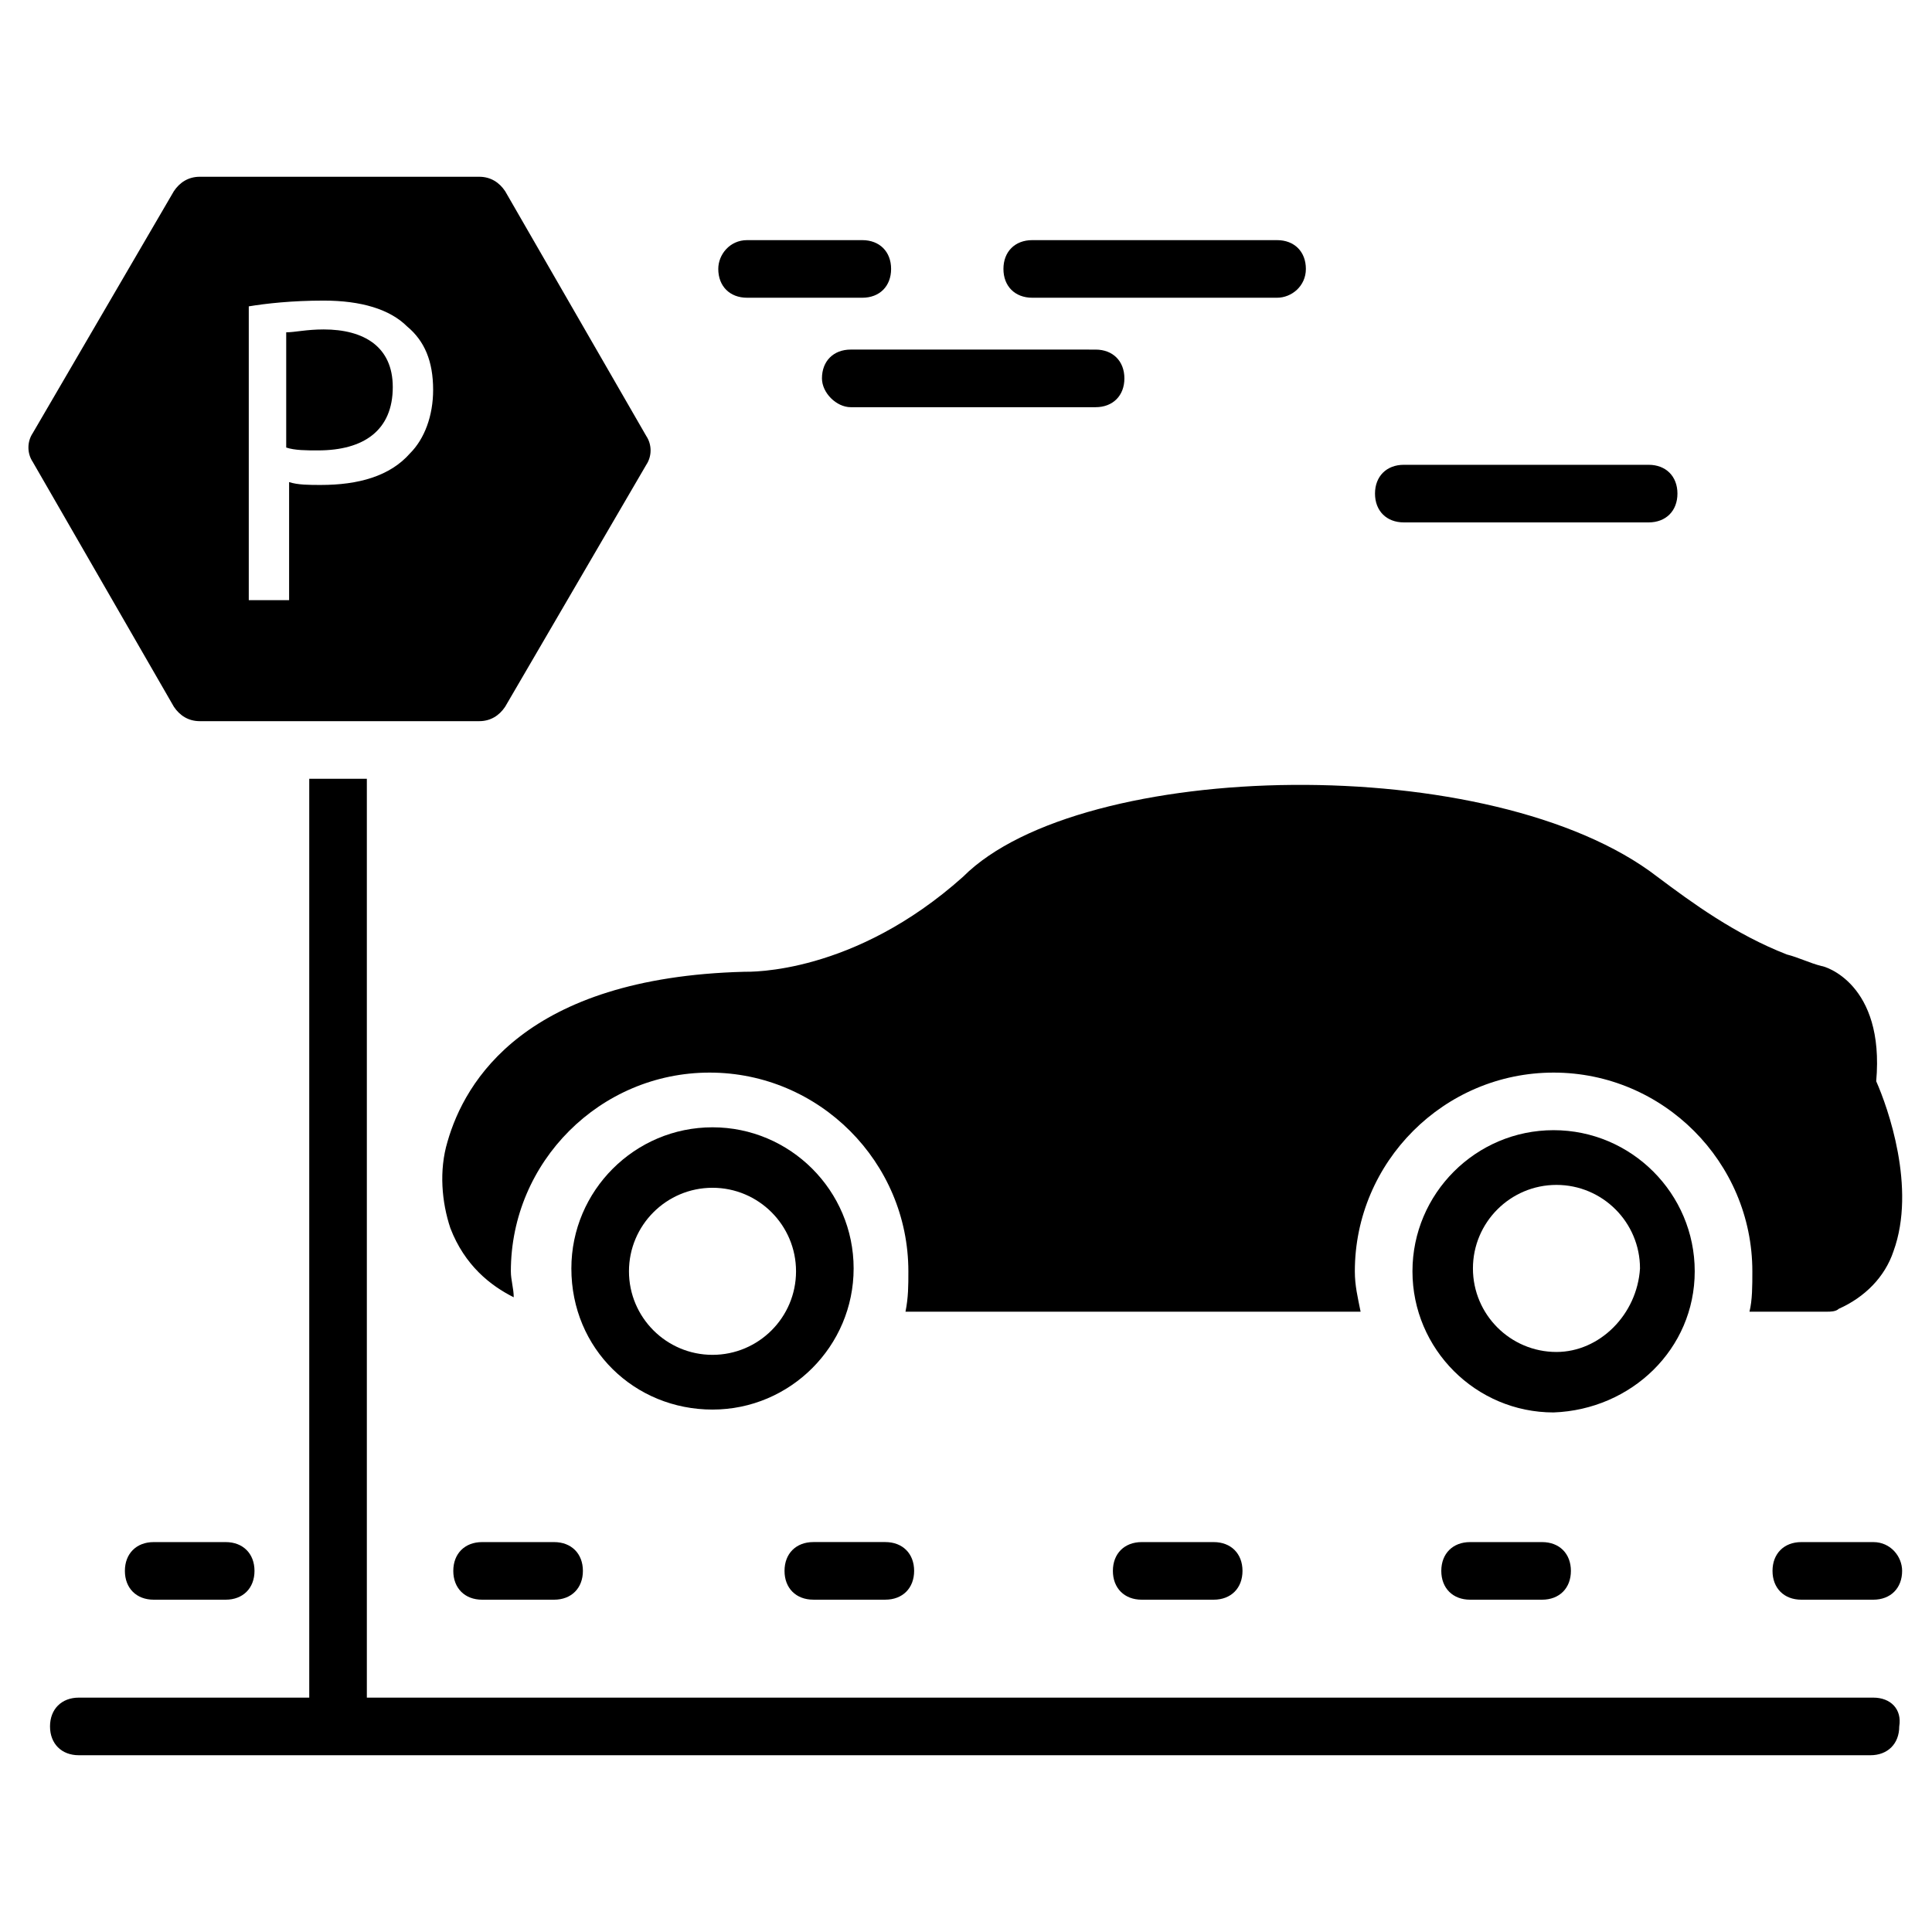
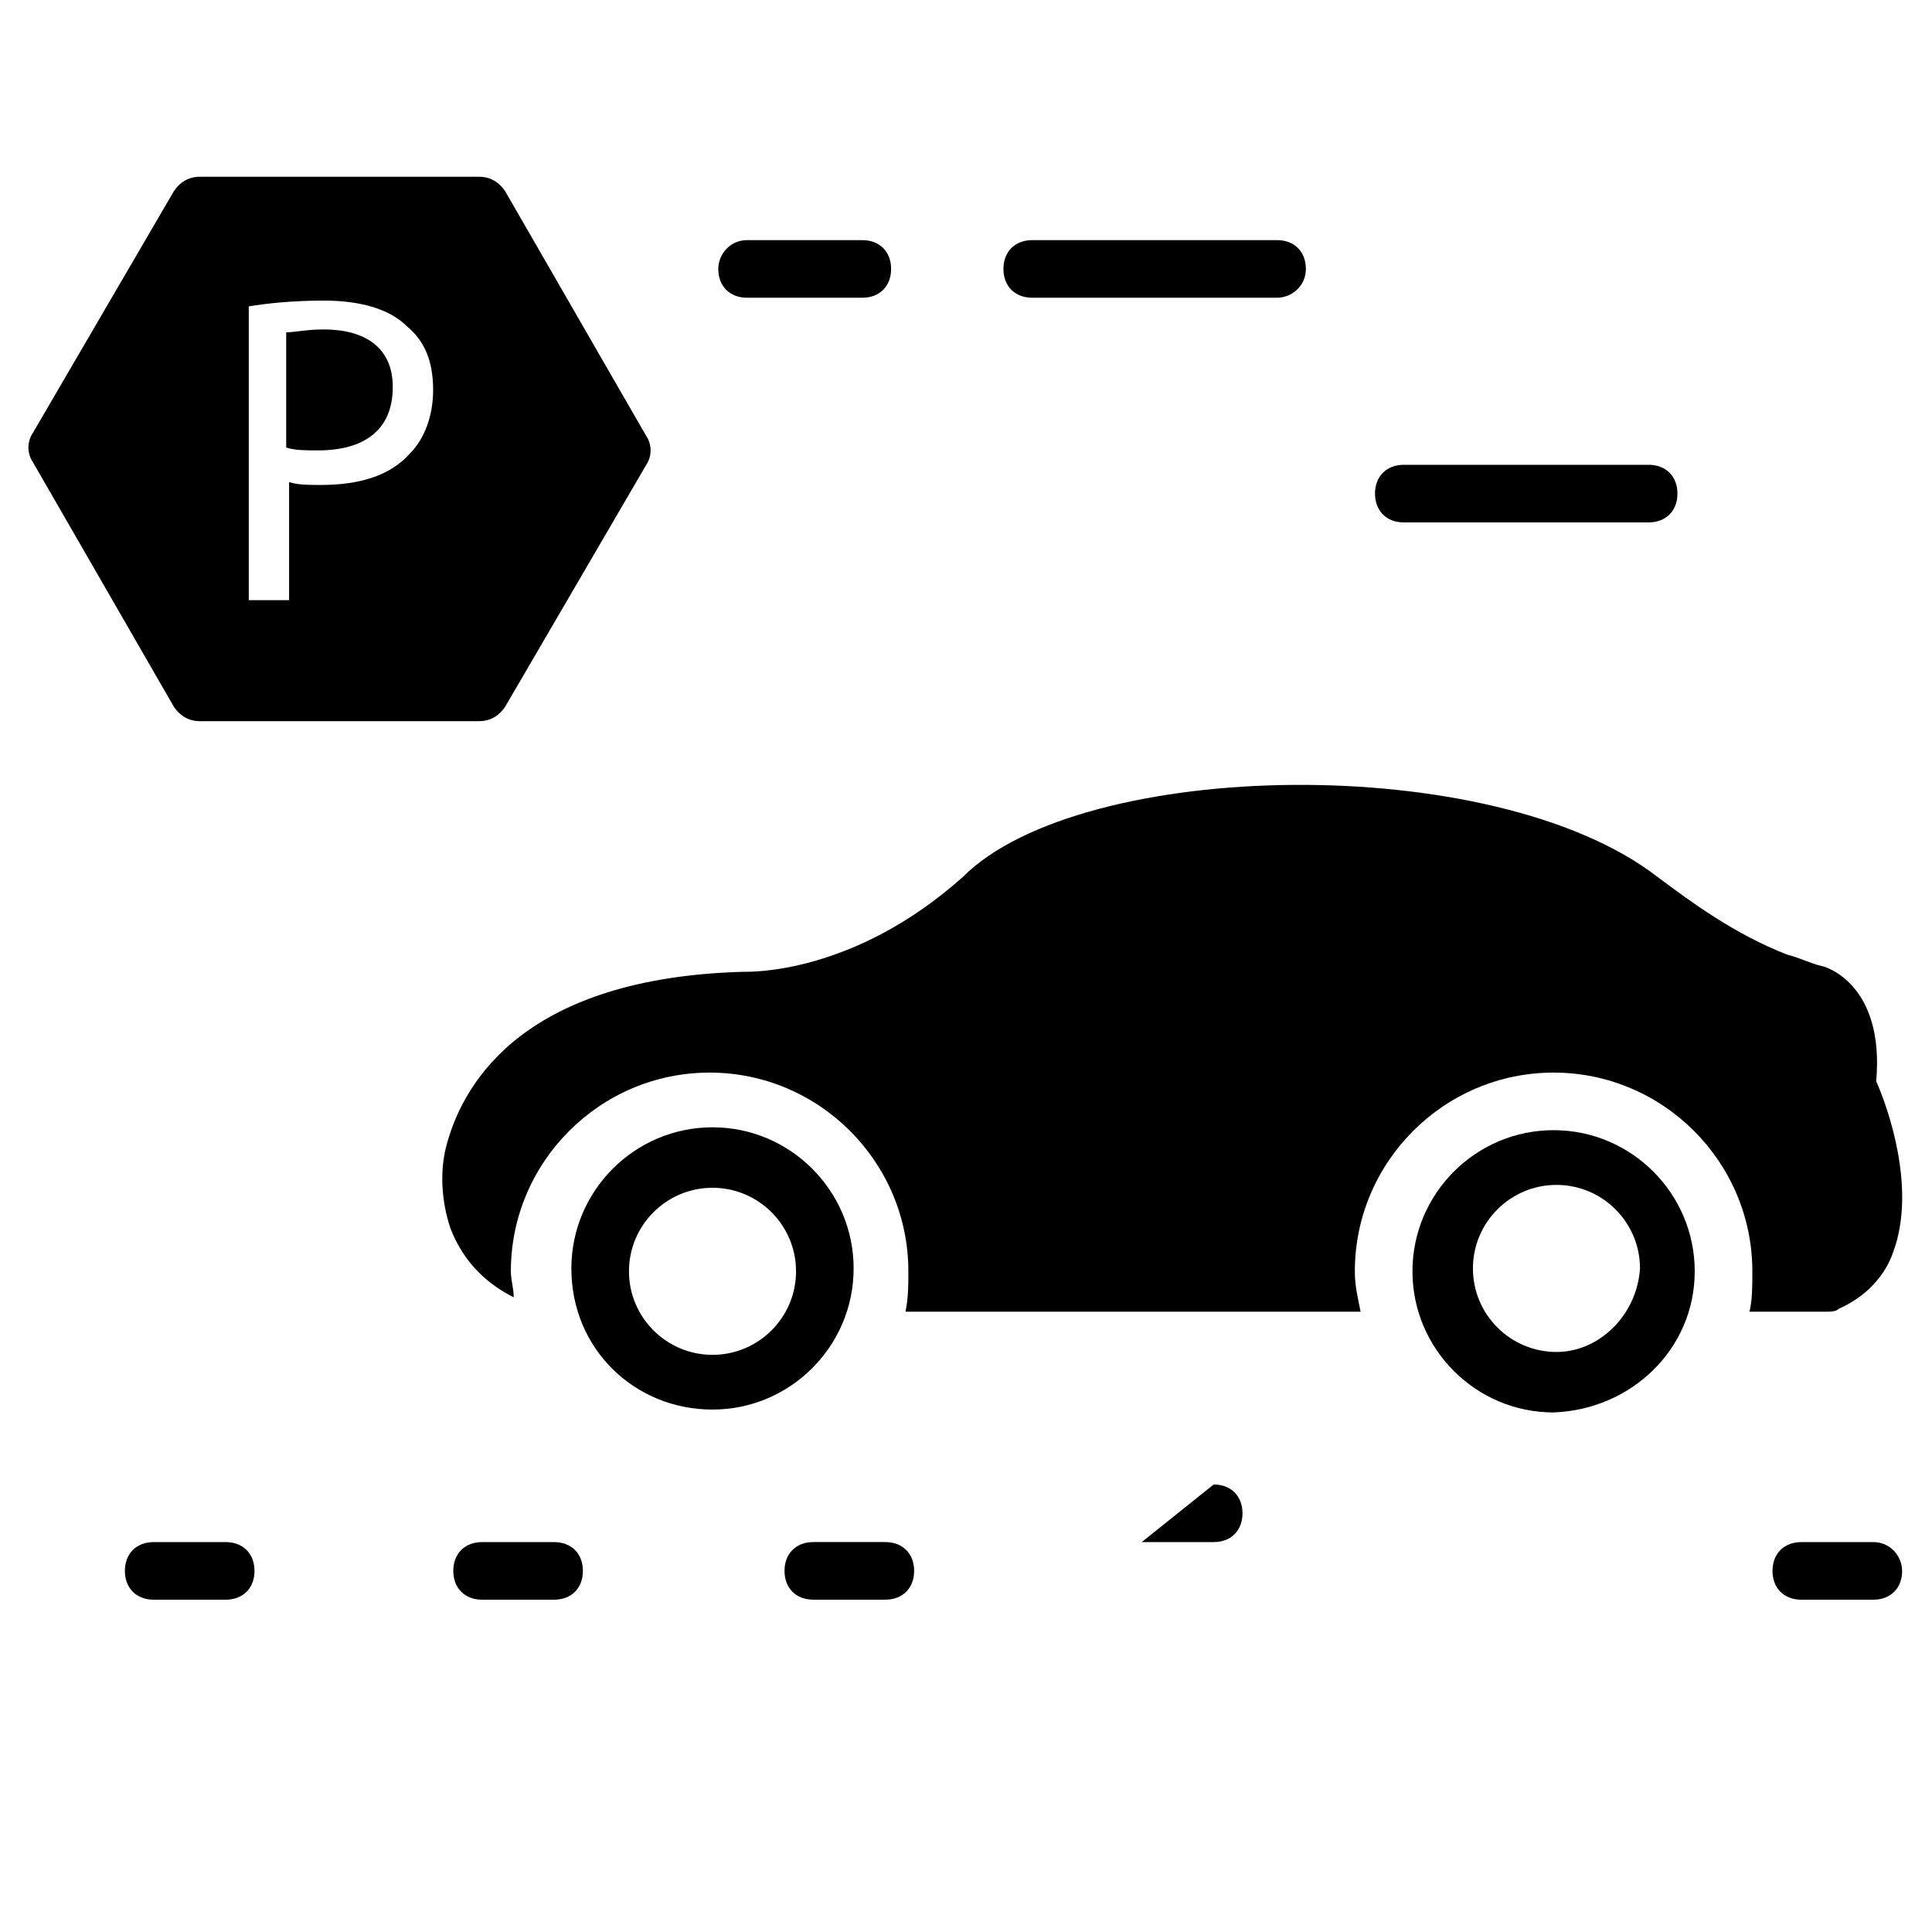
<svg xmlns="http://www.w3.org/2000/svg" fill="#000000" width="800px" height="800px" version="1.1" viewBox="144 144 512 512">
  <g>
    <path d="m399.23 376.34c-29.008 25.953-56.488 25.191-58.016 25.191-58.016 1.527-74.043 29.008-78.625 45.039-2.289 7.633-1.527 16.031 0.762 22.902 3.816 9.922 10.688 15.266 16.793 18.32 0-2.289-0.762-4.582-0.762-6.871 0-29.008 23.664-52.672 52.672-52.672 29.008 0 52.672 23.664 52.672 52.672 0 3.816 0 6.871-0.762 10.688h33.586 1.527 85.496c-0.762-3.816-1.527-6.871-1.527-10.688 0-29.008 23.664-52.672 52.672-52.672 29.008 0 52.672 23.664 52.672 52.672 0 3.816 0 7.633-0.762 10.688h20.609c0.762 0 2.289 0 3.055-0.762 6.871-3.055 12.215-8.398 14.504-15.266 6.106-16.793-1.527-38.168-4.582-45.039 2.289-25.953-13.742-30.535-14.504-30.535-3.055-0.762-6.106-2.289-9.16-3.055-13.742-5.344-25.191-13.742-34.352-20.609-43.512-33.594-152.67-31.301-183.97-0.004z" />
    <path d="m593.12 480.91c0-20.609-16.793-37.402-37.402-37.402s-37.402 16.793-37.402 37.402c0 20.609 16.793 37.402 37.402 37.402 20.609-0.762 37.402-16.793 37.402-37.402zm-36.641 21.375c-12.215 0-22.137-9.922-22.137-22.137s9.922-22.137 22.137-22.137 22.137 9.922 22.137 22.137c-0.762 12.211-10.688 22.137-22.137 22.137z" />
    <path d="m332.82 517.55c20.609 0 37.402-16.793 37.402-37.402s-16.793-37.402-37.402-37.402-37.402 16.793-37.402 37.402c-0.004 21.371 16.793 37.402 37.402 37.402zm0-58.777c12.215 0 22.137 9.922 22.137 22.137 0 12.215-9.922 22.137-22.137 22.137-12.215 0-22.137-9.922-22.137-22.137 0-12.215 9.922-22.137 22.137-22.137z" />
-     <path d="m640.45 593.89h-399.23v-243.51h-15.266v243.51h-61.066c-4.582 0-7.633 3.055-7.633 7.633 0 4.582 3.055 7.633 7.633 7.633h474.8c4.582 0 7.633-3.055 7.633-7.633 0.762-4.582-2.293-7.633-6.871-7.633z" />
    <path d="m184.73 552.67c-4.582 0-7.633 3.055-7.633 7.633 0 4.582 3.055 7.633 7.633 7.633h19.082c4.582 0 7.633-3.055 7.633-7.633 0-4.582-3.055-7.633-7.633-7.633z" />
    <path d="m271.76 552.67c-4.582 0-7.633 3.055-7.633 7.633 0 4.582 3.055 7.633 7.633 7.633h19.082c4.582 0 7.633-3.055 7.633-7.633 0-4.582-3.055-7.633-7.633-7.633z" />
    <path d="m359.54 567.93h19.082c4.582 0 7.633-3.055 7.633-7.633 0-4.582-3.055-7.633-7.633-7.633h-19.082c-4.582 0-7.633 3.055-7.633 7.633-0.004 4.582 3.051 7.633 7.633 7.633z" />
-     <path d="m446.56 552.67c-4.582 0-7.633 3.055-7.633 7.633 0 4.582 3.055 7.633 7.633 7.633h19.082c4.582 0 7.633-3.055 7.633-7.633 0-4.582-3.055-7.633-7.633-7.633z" />
-     <path d="m533.59 552.67c-4.582 0-7.633 3.055-7.633 7.633 0 4.582 3.055 7.633 7.633 7.633h19.082c4.582 0 7.633-3.055 7.633-7.633 0-4.582-3.055-7.633-7.633-7.633z" />
+     <path d="m446.56 552.67h19.082c4.582 0 7.633-3.055 7.633-7.633 0-4.582-3.055-7.633-7.633-7.633z" />
    <path d="m640.45 552.67h-19.082c-4.582 0-7.633 3.055-7.633 7.633 0 4.582 3.055 7.633 7.633 7.633h19.082c4.582 0 7.633-3.055 7.633-7.633 0-3.816-3.055-7.633-7.633-7.633z" />
    <path d="m248.09 246.57c0-10.688-7.633-15.266-18.32-15.266-4.582 0-7.633 0.762-9.922 0.762v30.535c2.289 0.762 5.344 0.762 8.398 0.762 12.207 0 19.844-5.344 19.844-16.793z" />
    <path d="m190.08 331.3c1.527 2.289 3.816 3.816 6.871 3.816h74.043c3.055 0 5.344-1.527 6.871-3.816l37.402-64.121c1.527-2.289 1.527-5.344 0-7.633l-37.402-64.887c-1.527-2.289-3.816-3.816-6.871-3.816h-74.043c-3.055 0-5.344 1.527-6.871 3.816l-37.402 64.121c-1.527 2.289-1.527 5.344 0 7.633zm19.848-106.11c4.582-0.762 11.449-1.527 19.848-1.527 9.922 0 17.559 2.289 22.137 6.871 4.582 3.816 6.871 9.16 6.871 16.793 0 6.871-2.289 12.977-6.106 16.793-5.344 6.106-13.742 8.398-23.664 8.398-3.055 0-6.106 0-8.398-0.762v31.297h-10.688z" />
-     <path d="m369.46 251.91h64.883c4.582 0 7.633-3.055 7.633-7.633 0-4.582-3.055-7.633-7.633-7.633l-64.883-0.004c-4.582 0-7.633 3.055-7.633 7.633 0 3.82 3.816 7.637 7.633 7.637z" />
    <path d="m490.07 215.27c0-4.582-3.055-7.633-7.633-7.633h-64.883c-4.582 0-7.633 3.055-7.633 7.633 0 4.582 3.055 7.633 7.633 7.633h64.883c3.816 0 7.633-3.055 7.633-7.633z" />
    <path d="m334.35 215.27c0 4.582 3.055 7.633 7.633 7.633h30.535c4.582 0 7.633-3.055 7.633-7.633 0-4.582-3.055-7.633-7.633-7.633h-30.535c-4.582 0-7.633 3.816-7.633 7.633z" />
    <path d="m508.39 274.81c0 4.582 3.055 7.633 7.633 7.633h64.883c4.582 0 7.633-3.055 7.633-7.633 0-4.582-3.055-7.633-7.633-7.633h-64.883c-4.578 0-7.633 3.055-7.633 7.633z" />
  </g>
</svg>